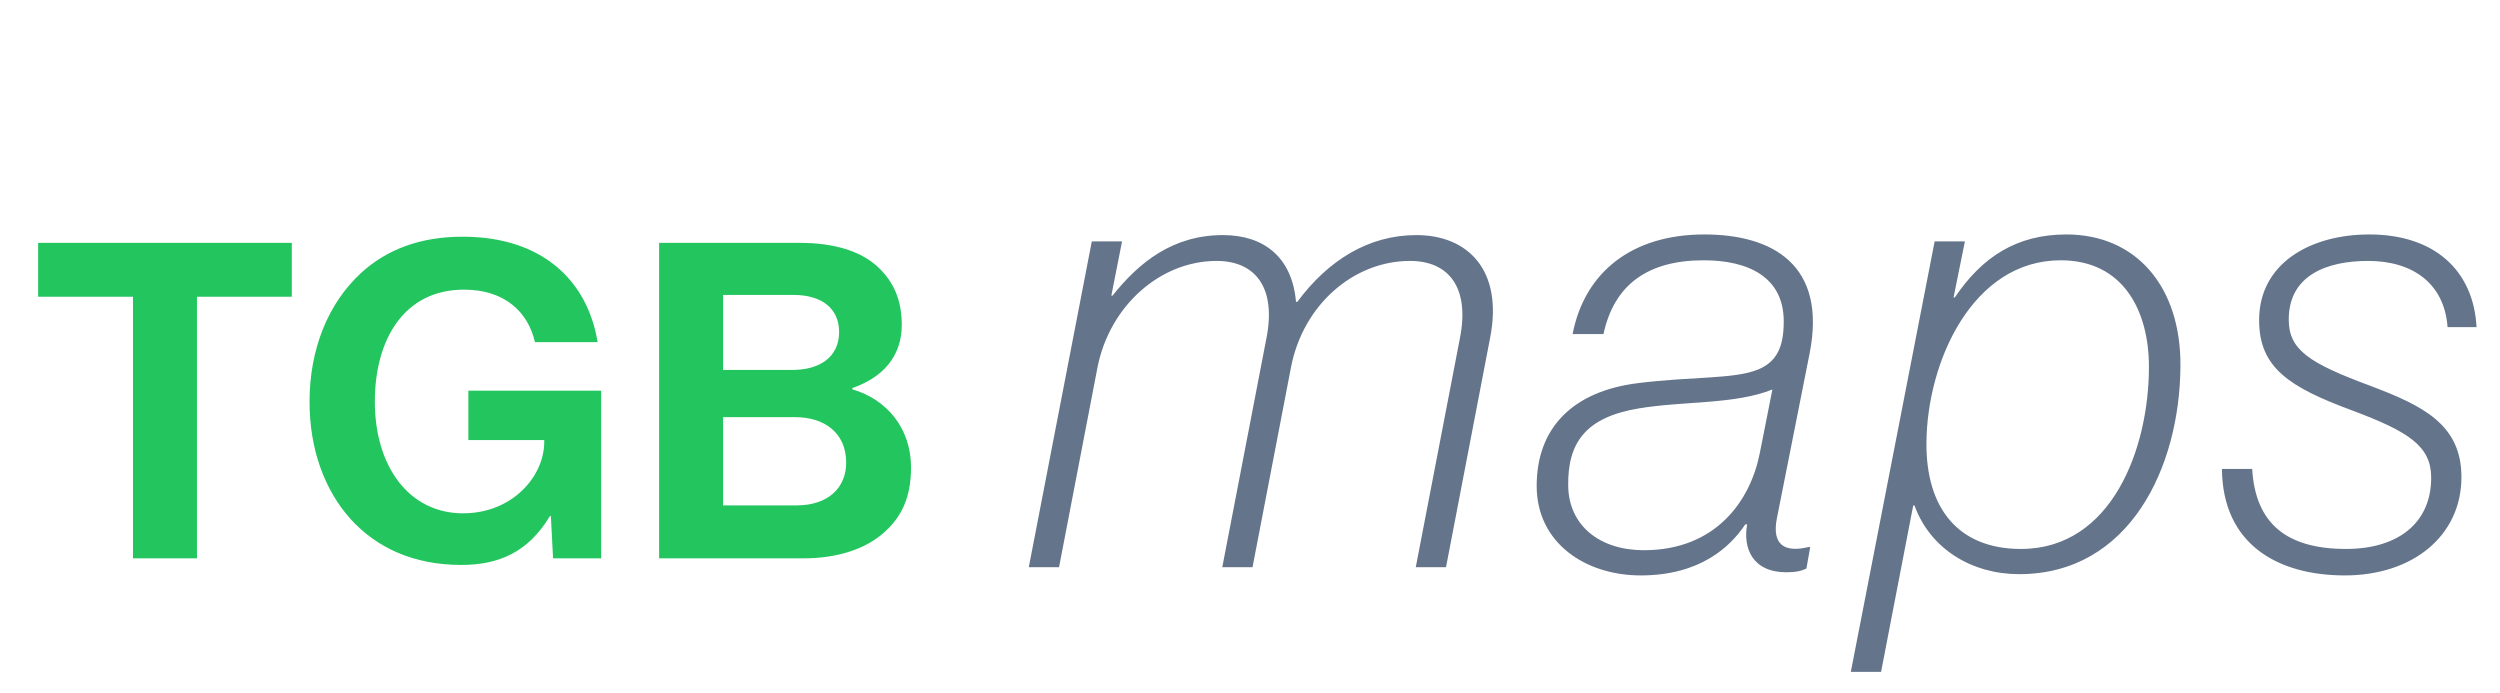
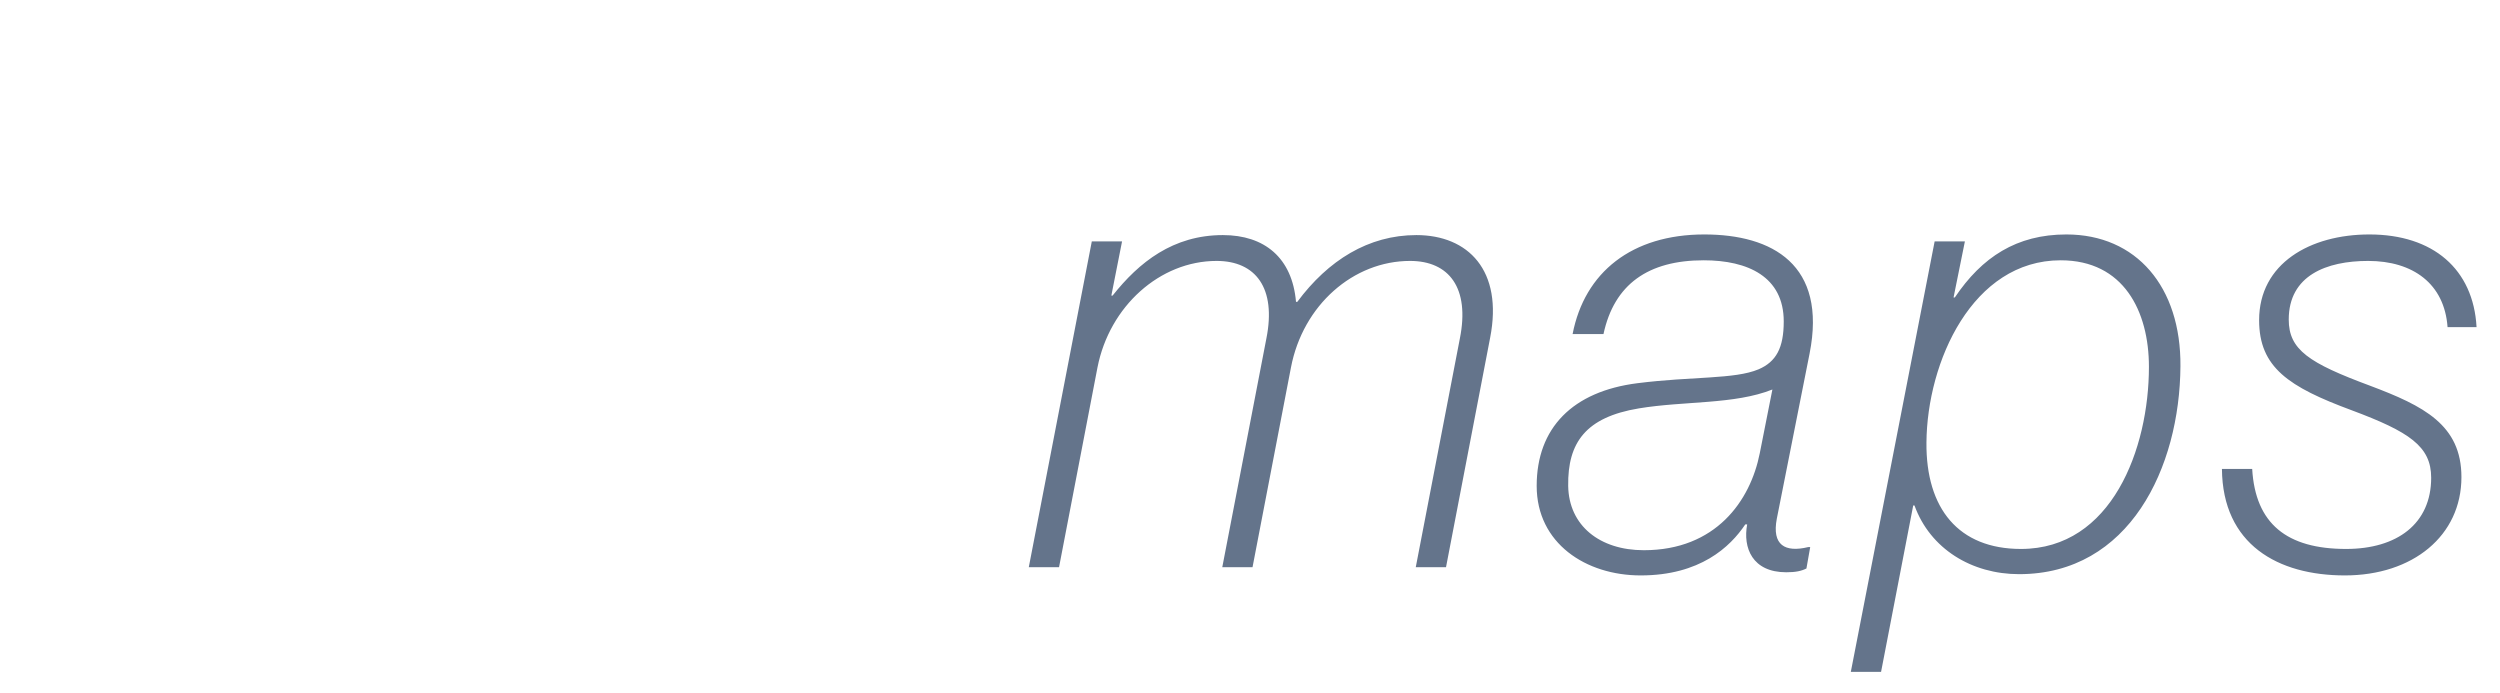
<svg xmlns="http://www.w3.org/2000/svg" width="119" height="33" viewBox="0 0 119 33" fill="none">
-   <path d="M1.815 14.123V11.561H13.89V14.123H9.375V26.576H6.33V14.123H1.815ZM26.326 26.576L26.221 24.56H26.179C25.15 26.282 23.743 26.891 21.958 26.891C19.69 26.891 17.926 26.072 16.687 24.707C15.448 23.321 14.734 21.389 14.734 19.121C14.734 16.622 15.616 14.438 17.191 12.989C18.409 11.876 20.005 11.267 22.021 11.267C25.801 11.267 27.964 13.346 28.447 16.286H25.465C25.129 14.837 24.016 13.787 22.084 13.787C19.249 13.787 17.842 16.139 17.842 19.121C17.842 22.187 19.459 24.434 22.042 24.434C24.373 24.434 25.906 22.691 25.906 21.032V20.948H22.294V18.596H28.615V26.576H26.326ZM31.374 26.576V11.561H38.094C39.711 11.561 40.95 11.96 41.727 12.653C42.546 13.388 42.924 14.291 42.924 15.467C42.924 17 41.979 17.987 40.572 18.47V18.533C42.231 19.016 43.365 20.402 43.365 22.25C43.365 23.657 42.924 24.623 42.042 25.379C41.181 26.135 39.858 26.576 38.262 26.576H31.374ZM34.419 19.856V24.056H37.926C39.396 24.056 40.278 23.237 40.278 22.019C40.278 20.591 39.228 19.856 37.842 19.856H34.419ZM34.419 17.609H37.716C39.039 17.609 39.942 16.979 39.942 15.803C39.942 14.69 39.123 14.039 37.779 14.039H34.419V17.609Z" fill="#22C55E" />
  <path d="M53.41 11.49L52.9 14.07H52.96C54.22 12.48 55.84 11.19 58.21 11.19C60.19 11.19 61.51 12.27 61.69 14.37H61.75C63.22 12.39 65.14 11.19 67.42 11.19C69.88 11.19 71.56 12.87 70.93 16.08L68.83 27H67.39L69.49 16.11C69.97 13.71 68.98 12.42 67.12 12.42C64.42 12.42 62.02 14.52 61.45 17.49L59.62 27H58.18L60.28 16.11C60.76 13.71 59.77 12.42 57.91 12.42C55.21 12.42 52.81 14.58 52.24 17.49L50.41 27H48.97L51.97 11.49H53.41ZM85.026 27.24C83.406 27.24 82.956 26.07 83.166 24.96H83.076C82.356 26.04 80.916 27.39 78.096 27.39C75.486 27.39 73.146 25.86 73.146 23.13C73.146 20.37 74.856 18.63 77.946 18.24C80.556 17.91 82.566 18.06 83.706 17.58C84.546 17.22 84.906 16.56 84.906 15.3C84.906 13.17 83.196 12.39 81.096 12.39C78.456 12.39 76.836 13.53 76.326 15.9H74.856C75.426 12.96 77.676 11.16 81.126 11.16C84.366 11.16 86.976 12.6 86.136 16.83L84.576 24.69C84.336 25.95 84.966 26.31 86.076 26.04H86.166L85.986 27.06C85.746 27.18 85.476 27.24 85.026 27.24ZM74.646 23.13C74.676 25.02 76.146 26.19 78.246 26.19C81.666 26.19 83.316 23.85 83.766 21.57L84.366 18.54C82.566 19.26 80.166 19.08 78.006 19.44C75.486 19.86 74.616 21.06 74.646 23.13ZM88.099 31.98L92.089 11.49H93.529L92.989 14.16H93.049C94.339 12.24 95.989 11.16 98.359 11.16C101.689 11.16 103.819 13.65 103.789 17.43C103.759 22.26 101.359 27.33 96.109 27.33C93.859 27.33 91.879 26.13 91.129 24.06H91.069L89.539 31.98H88.099ZM91.699 21.06C91.669 24.21 93.229 26.13 96.199 26.13C100.519 26.13 102.289 21.36 102.289 17.46C102.289 14.82 101.089 12.39 98.089 12.39C93.889 12.39 91.729 17.22 91.699 21.06ZM111.614 27.39C108.434 27.39 105.794 25.92 105.764 22.32H107.204C107.354 24.93 108.854 26.13 111.674 26.13C114.104 26.13 115.724 24.93 115.724 22.74C115.724 21.24 114.674 20.55 111.944 19.53C108.944 18.42 107.534 17.49 107.534 15.24C107.534 12.54 109.964 11.16 112.784 11.16C115.814 11.16 117.734 12.81 117.884 15.57H116.504C116.354 13.5 114.854 12.42 112.724 12.42C110.744 12.42 108.944 13.11 108.944 15.21C108.944 16.65 109.904 17.28 112.814 18.36C115.364 19.32 117.164 20.22 117.164 22.71C117.164 25.5 114.854 27.39 111.614 27.39Z" fill="#64748B" />
</svg>